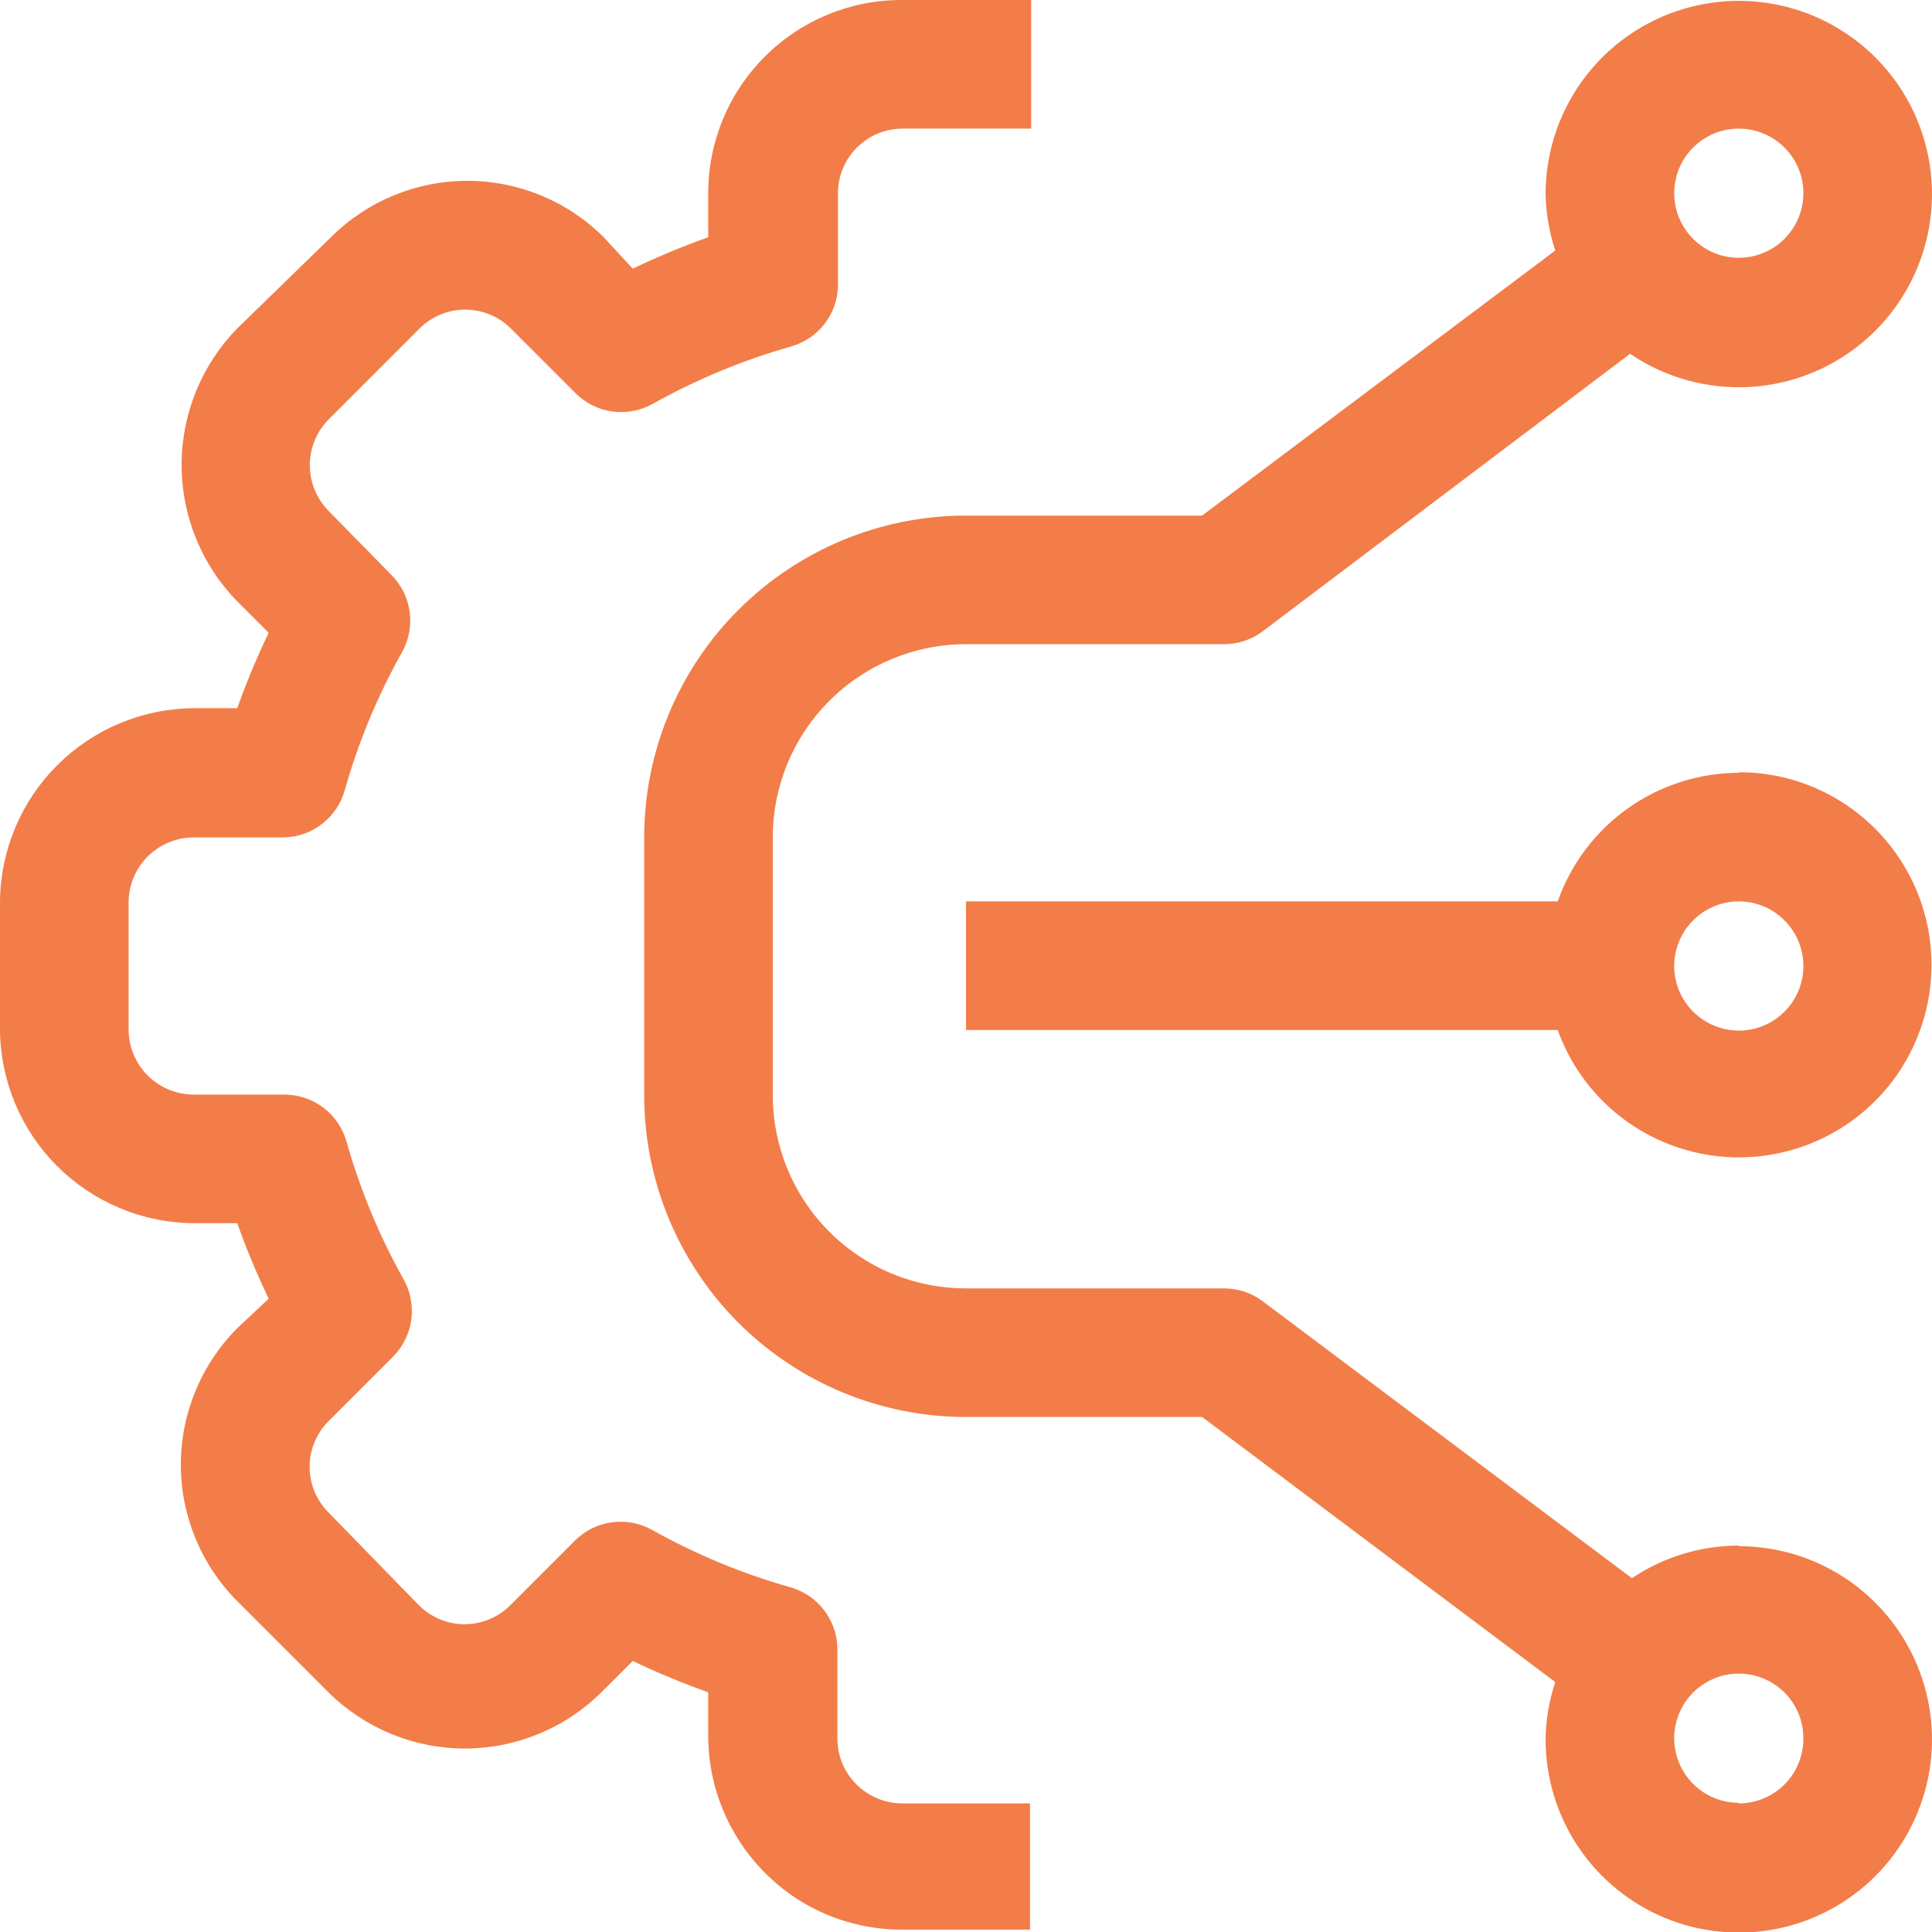
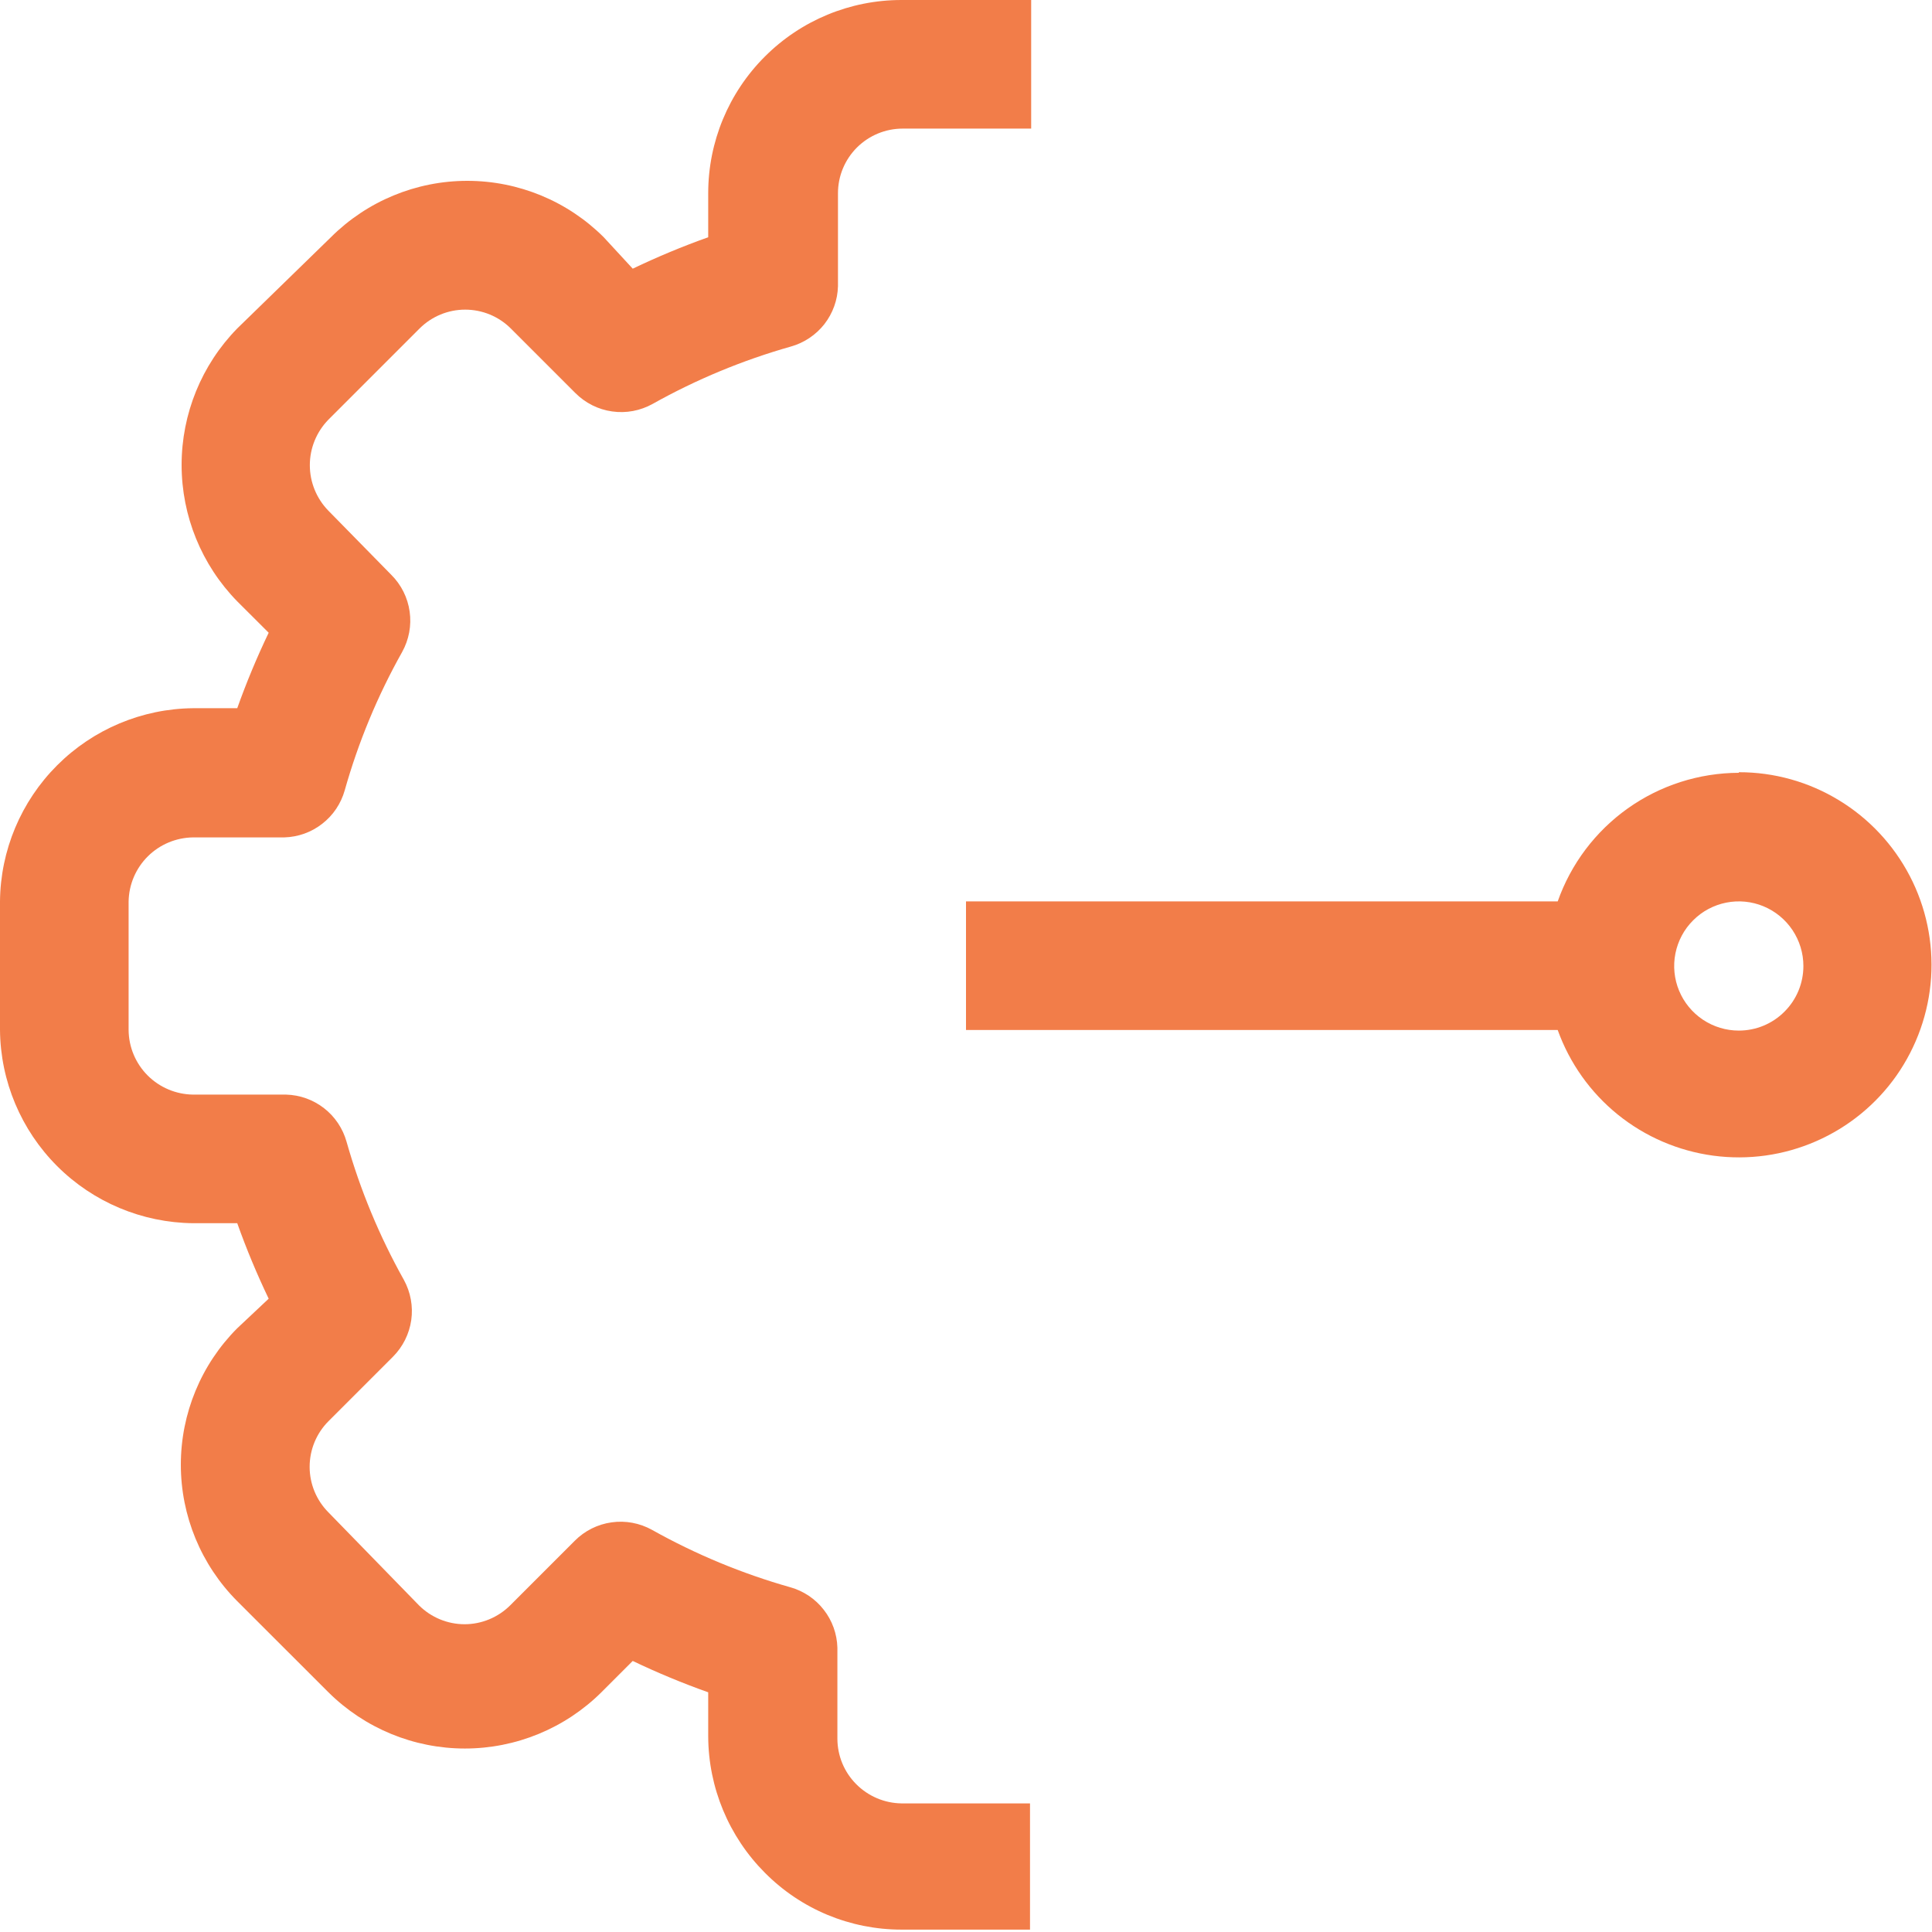
<svg xmlns="http://www.w3.org/2000/svg" width="30" height="30" viewBox="0 0 30 30" fill="none">
  <path d="M13.294 27.703C13.108 27.516 13.004 27.264 13.003 27V25.584C12.997 25.371 12.923 25.164 12.791 24.996C12.66 24.827 12.478 24.705 12.272 24.647C11.524 24.435 10.803 24.136 10.125 23.756C9.934 23.65 9.713 23.608 9.497 23.639C9.28 23.669 9.079 23.77 8.925 23.925L7.922 24.928C7.734 25.115 7.479 25.221 7.214 25.221C6.949 25.221 6.694 25.115 6.506 24.928L5.1 23.484C4.913 23.296 4.808 23.042 4.808 22.777C4.808 22.511 4.913 22.257 5.1 22.069L6.103 21.066C6.256 20.912 6.355 20.713 6.386 20.498C6.416 20.284 6.376 20.065 6.272 19.875C5.892 19.197 5.593 18.476 5.381 17.728C5.323 17.522 5.201 17.34 5.033 17.209C4.864 17.077 4.658 17.003 4.444 16.997H3C2.735 16.994 2.481 16.888 2.293 16.7C2.106 16.513 1.999 16.259 1.997 15.994V13.997C2.002 13.733 2.109 13.482 2.297 13.296C2.484 13.111 2.736 13.006 3 13.003H4.416C4.629 12.997 4.836 12.923 5.004 12.791C5.173 12.66 5.295 12.478 5.353 12.272C5.564 11.524 5.863 10.803 6.244 10.125C6.35 9.934 6.392 9.713 6.361 9.497C6.331 9.28 6.23 9.079 6.075 8.925L5.1 7.931C4.915 7.742 4.811 7.488 4.811 7.223C4.811 6.959 4.915 6.705 5.1 6.516L6.516 5.1C6.704 4.913 6.958 4.808 7.223 4.808C7.489 4.808 7.743 4.913 7.931 5.1L8.934 6.103C9.089 6.258 9.289 6.359 9.506 6.389C9.723 6.42 9.943 6.378 10.134 6.272C10.812 5.892 11.533 5.593 12.281 5.381C12.487 5.323 12.669 5.201 12.801 5.033C12.932 4.864 13.007 4.658 13.012 4.444V3C13.012 2.734 13.118 2.479 13.306 2.291C13.495 2.103 13.75 1.997 14.016 1.997H16.012V0H13.997C13.201 0 12.438 0.316 11.876 0.879C11.313 1.441 10.997 2.204 10.997 3V3.684C10.598 3.826 10.207 3.989 9.825 4.172L9.375 3.684C8.813 3.123 8.051 2.808 7.256 2.808C6.462 2.808 5.7 3.123 5.138 3.684L3.684 5.1C3.13 5.666 2.82 6.427 2.82 7.219C2.82 8.011 3.13 8.772 3.684 9.338L4.172 9.825C3.989 10.207 3.826 10.598 3.684 10.997H3C2.207 11.004 1.448 11.323 0.887 11.884C0.326 12.445 0.007 13.204 0 13.997V15.994C0.007 16.787 0.326 17.546 0.887 18.107C1.448 18.668 2.207 18.986 3 18.994H3.684C3.826 19.393 3.989 19.784 4.172 20.166L3.684 20.625C3.123 21.187 2.808 21.949 2.808 22.744C2.808 23.538 3.123 24.3 3.684 24.863L5.1 26.278C5.664 26.837 6.425 27.151 7.219 27.151C8.012 27.151 8.774 26.837 9.338 26.278L9.825 25.791C10.207 25.974 10.598 26.136 10.997 26.278V26.963C11 27.757 11.317 28.519 11.878 29.081C12.156 29.361 12.486 29.583 12.849 29.734C13.213 29.885 13.603 29.963 13.997 29.963H15.994V28.003H13.997C13.732 27.999 13.48 27.891 13.294 27.703Z" fill="#F27D49" />
-   <path d="M27 24C26.409 24 25.831 24.177 25.34 24.506L19.603 20.203C19.43 20.074 19.219 20.005 19.003 20.006H15C14.204 20.006 13.441 19.69 12.879 19.128C12.316 18.565 12 17.802 12 17.006V13.003C12 12.207 12.316 11.444 12.879 10.882C13.441 10.319 14.204 10.003 15 10.003H19.003C19.219 10.004 19.43 9.935 19.603 9.806L25.312 5.494C25.866 5.87 26.529 6.051 27.197 6.007C27.865 5.963 28.499 5.697 28.998 5.251C29.497 4.805 29.833 4.205 29.952 3.546C30.071 2.888 29.966 2.208 29.655 1.616C29.343 1.024 28.842 0.553 28.232 0.278C27.621 0.003 26.937 -0.06 26.287 0.099C25.637 0.258 25.058 0.63 24.644 1.156C24.23 1.681 24.003 2.331 24 3C24.004 3.303 24.055 3.603 24.15 3.89L18.666 8.006H15C13.675 8.006 12.404 8.533 11.466 9.47C10.529 10.407 10.003 11.678 10.003 13.003V17.006C10.003 18.331 10.529 19.602 11.466 20.54C12.404 21.477 13.675 22.003 15 22.003H18.666L24.15 26.119C24.055 26.406 24.004 26.706 24 27.009C24 27.603 24.176 28.183 24.505 28.676C24.835 29.169 25.304 29.554 25.852 29.781C26.4 30.008 27.003 30.067 27.585 29.952C28.167 29.836 28.702 29.55 29.121 29.131C29.541 28.711 29.826 28.177 29.942 27.595C30.058 27.013 29.999 26.409 29.771 25.861C29.544 25.313 29.16 24.845 28.667 24.515C28.173 24.185 27.593 24.009 27 24.009V24ZM27 1.997C27.198 1.997 27.392 2.056 27.557 2.166C27.722 2.276 27.851 2.433 27.927 2.616C28.003 2.799 28.022 3.001 27.984 3.196C27.945 3.39 27.849 3.569 27.709 3.709C27.569 3.849 27.39 3.945 27.195 3.984C27.001 4.022 26.799 4.003 26.616 3.927C26.433 3.851 26.276 3.722 26.166 3.557C26.055 3.392 25.997 3.198 25.997 3C25.997 2.734 26.102 2.479 26.291 2.291C26.479 2.102 26.734 1.997 27 1.997ZM27 27.994C26.801 27.994 26.608 27.935 26.442 27.825C26.278 27.714 26.149 27.558 26.073 27.374C25.997 27.191 25.977 26.989 26.016 26.795C26.055 26.6 26.15 26.422 26.291 26.281C26.431 26.141 26.61 26.045 26.804 26.007C26.999 25.968 27.2 25.988 27.384 26.064C27.567 26.14 27.724 26.268 27.834 26.433C27.944 26.598 28.003 26.792 28.003 26.991C28.004 27.123 27.979 27.255 27.929 27.377C27.88 27.5 27.806 27.612 27.712 27.706C27.619 27.8 27.508 27.875 27.386 27.926C27.264 27.977 27.132 28.003 27 28.003V27.994Z" fill="#F27D49" />
  <path d="M27 12C26.382 12.002 25.78 12.195 25.277 12.552C24.773 12.91 24.393 13.415 24.188 13.997H15V15.994H24.188C24.373 16.509 24.696 16.964 25.122 17.308C25.548 17.652 26.061 17.872 26.603 17.945C27.146 18.018 27.698 17.941 28.2 17.721C28.702 17.502 29.134 17.149 29.449 16.701C29.763 16.253 29.949 15.727 29.986 15.18C30.022 14.634 29.908 14.088 29.655 13.602C29.402 13.116 29.021 12.709 28.553 12.425C28.085 12.14 27.548 11.99 27 11.991V12ZM27 16.003C26.802 16.003 26.608 15.944 26.443 15.834C26.278 15.724 26.149 15.567 26.073 15.384C25.997 15.201 25.977 14.999 26.016 14.804C26.055 14.61 26.15 14.431 26.291 14.291C26.431 14.15 26.61 14.055 26.804 14.016C26.999 13.977 27.201 13.997 27.384 14.073C27.567 14.149 27.724 14.278 27.834 14.443C27.944 14.608 28.003 14.802 28.003 15C28.003 15.266 27.898 15.521 27.709 15.709C27.521 15.898 27.266 16.003 27 16.003Z" fill="#F27D49" />
</svg>